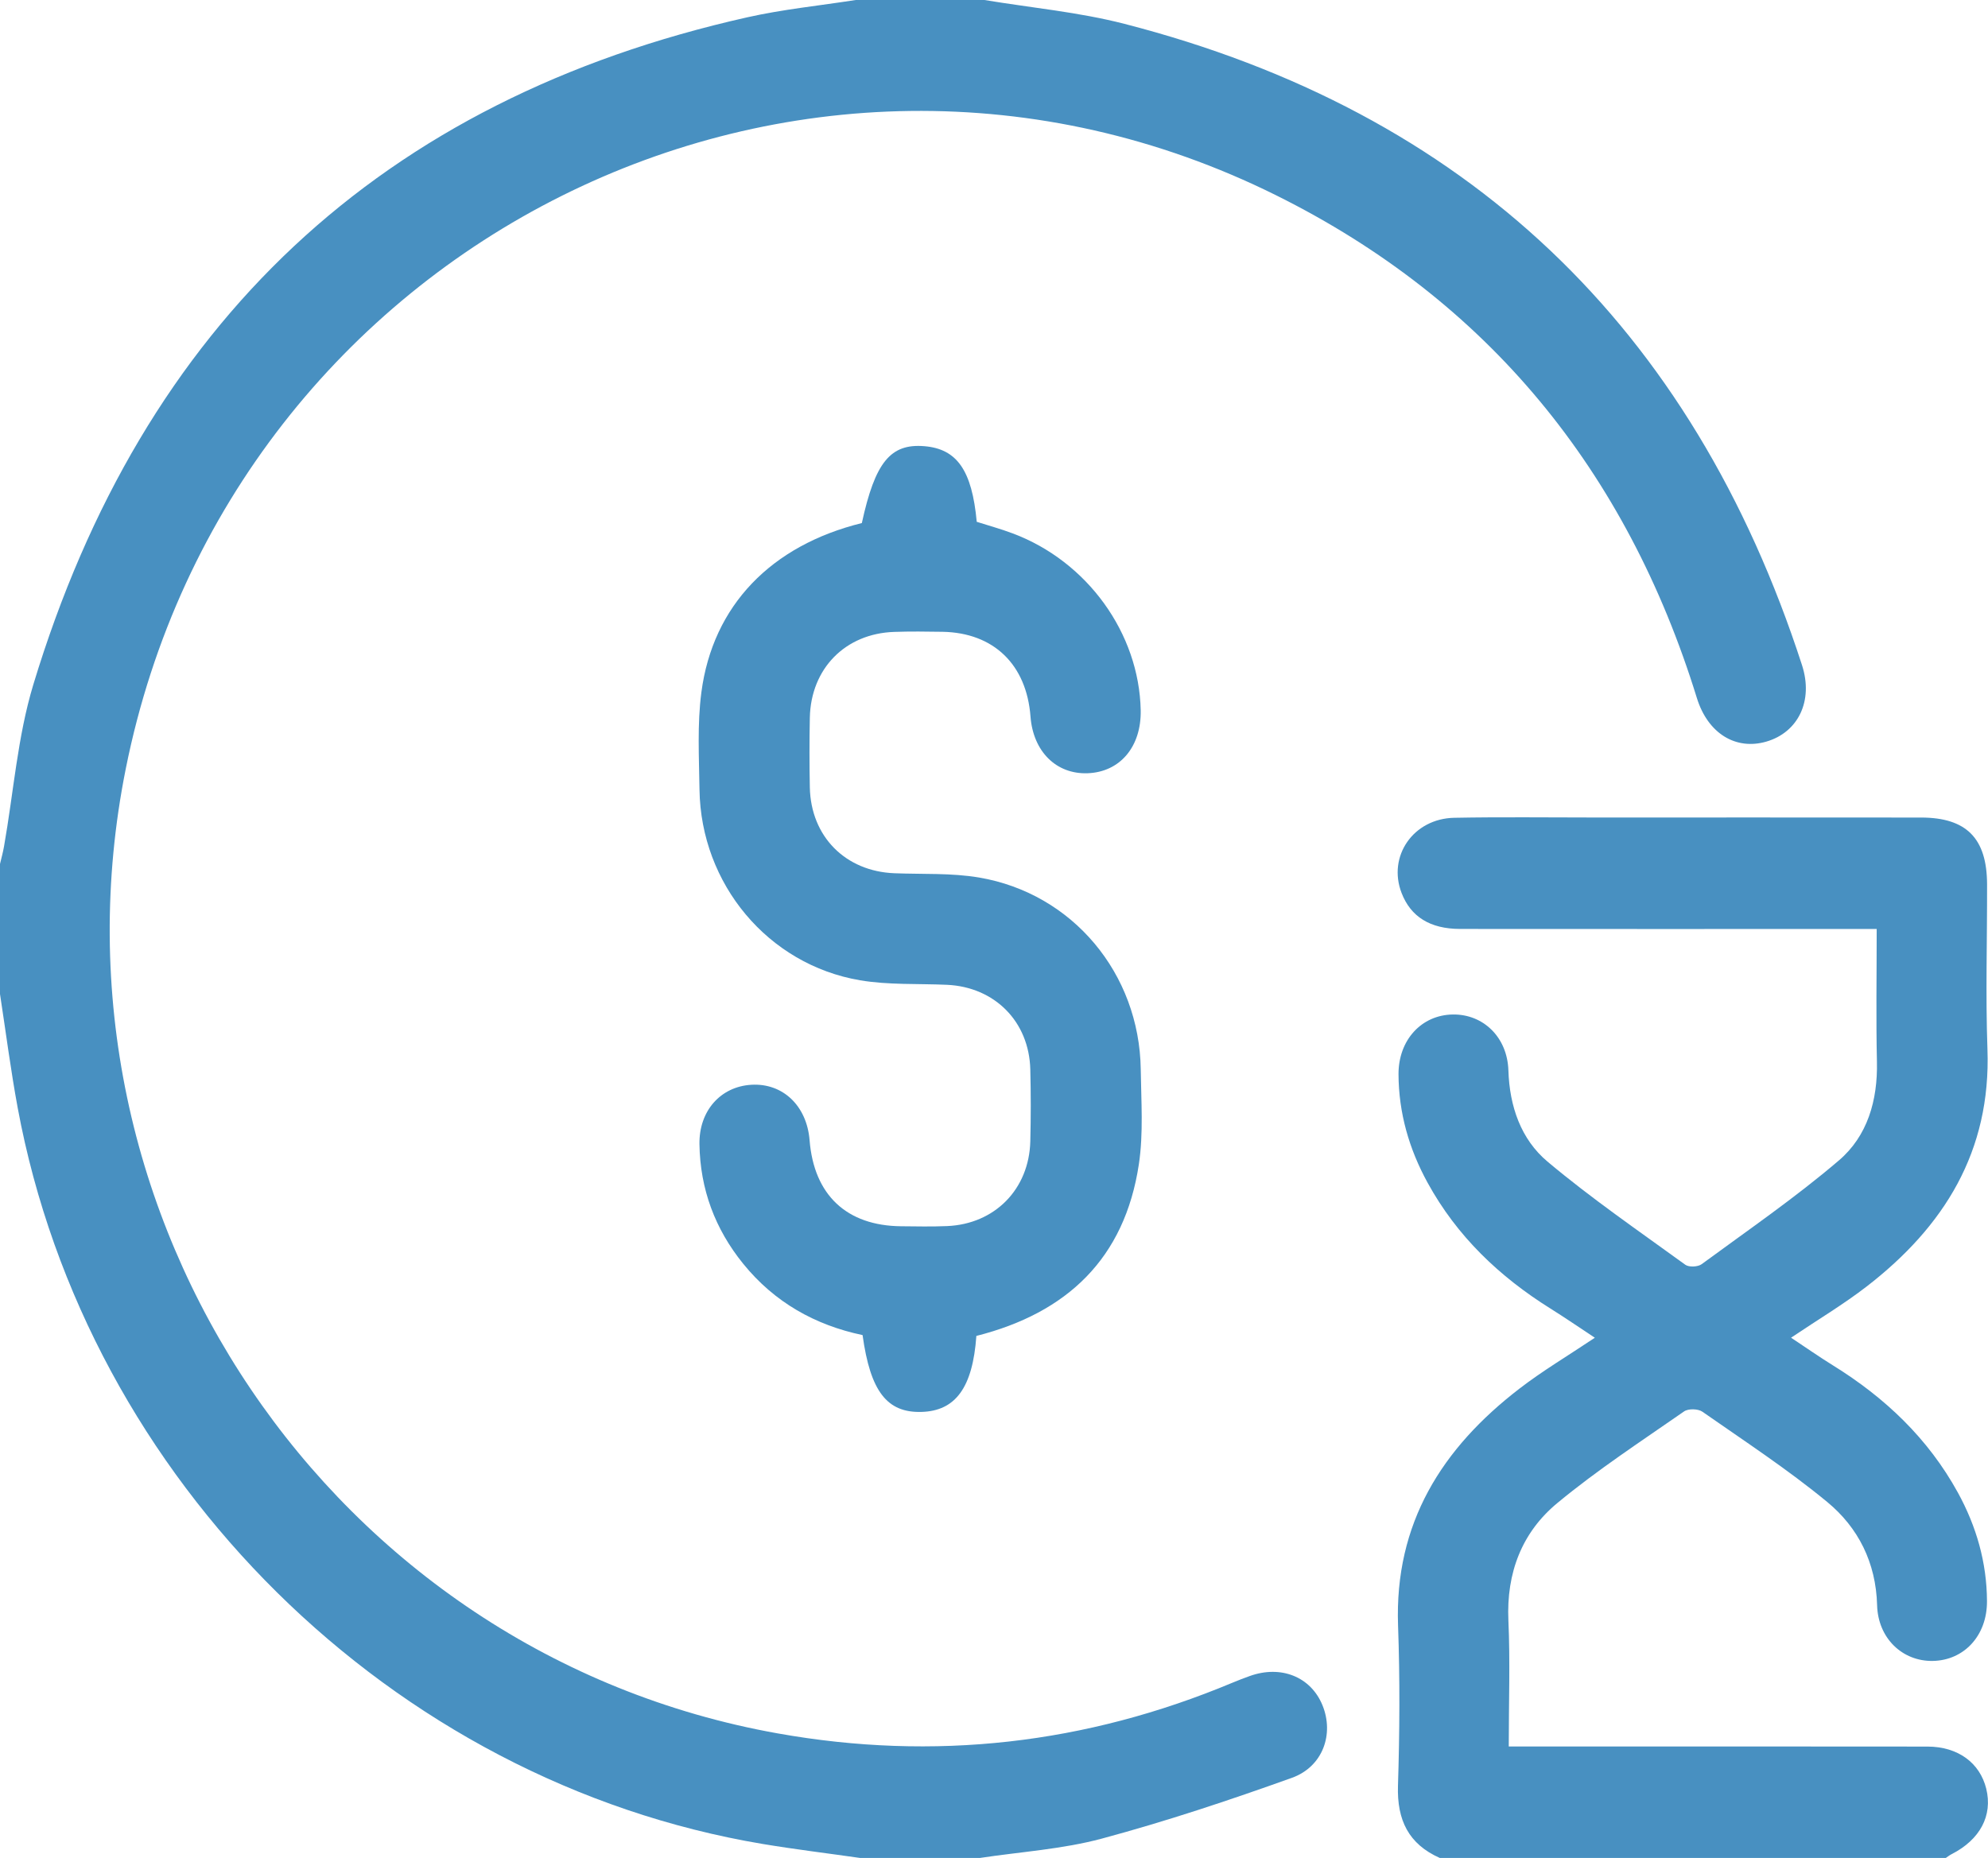
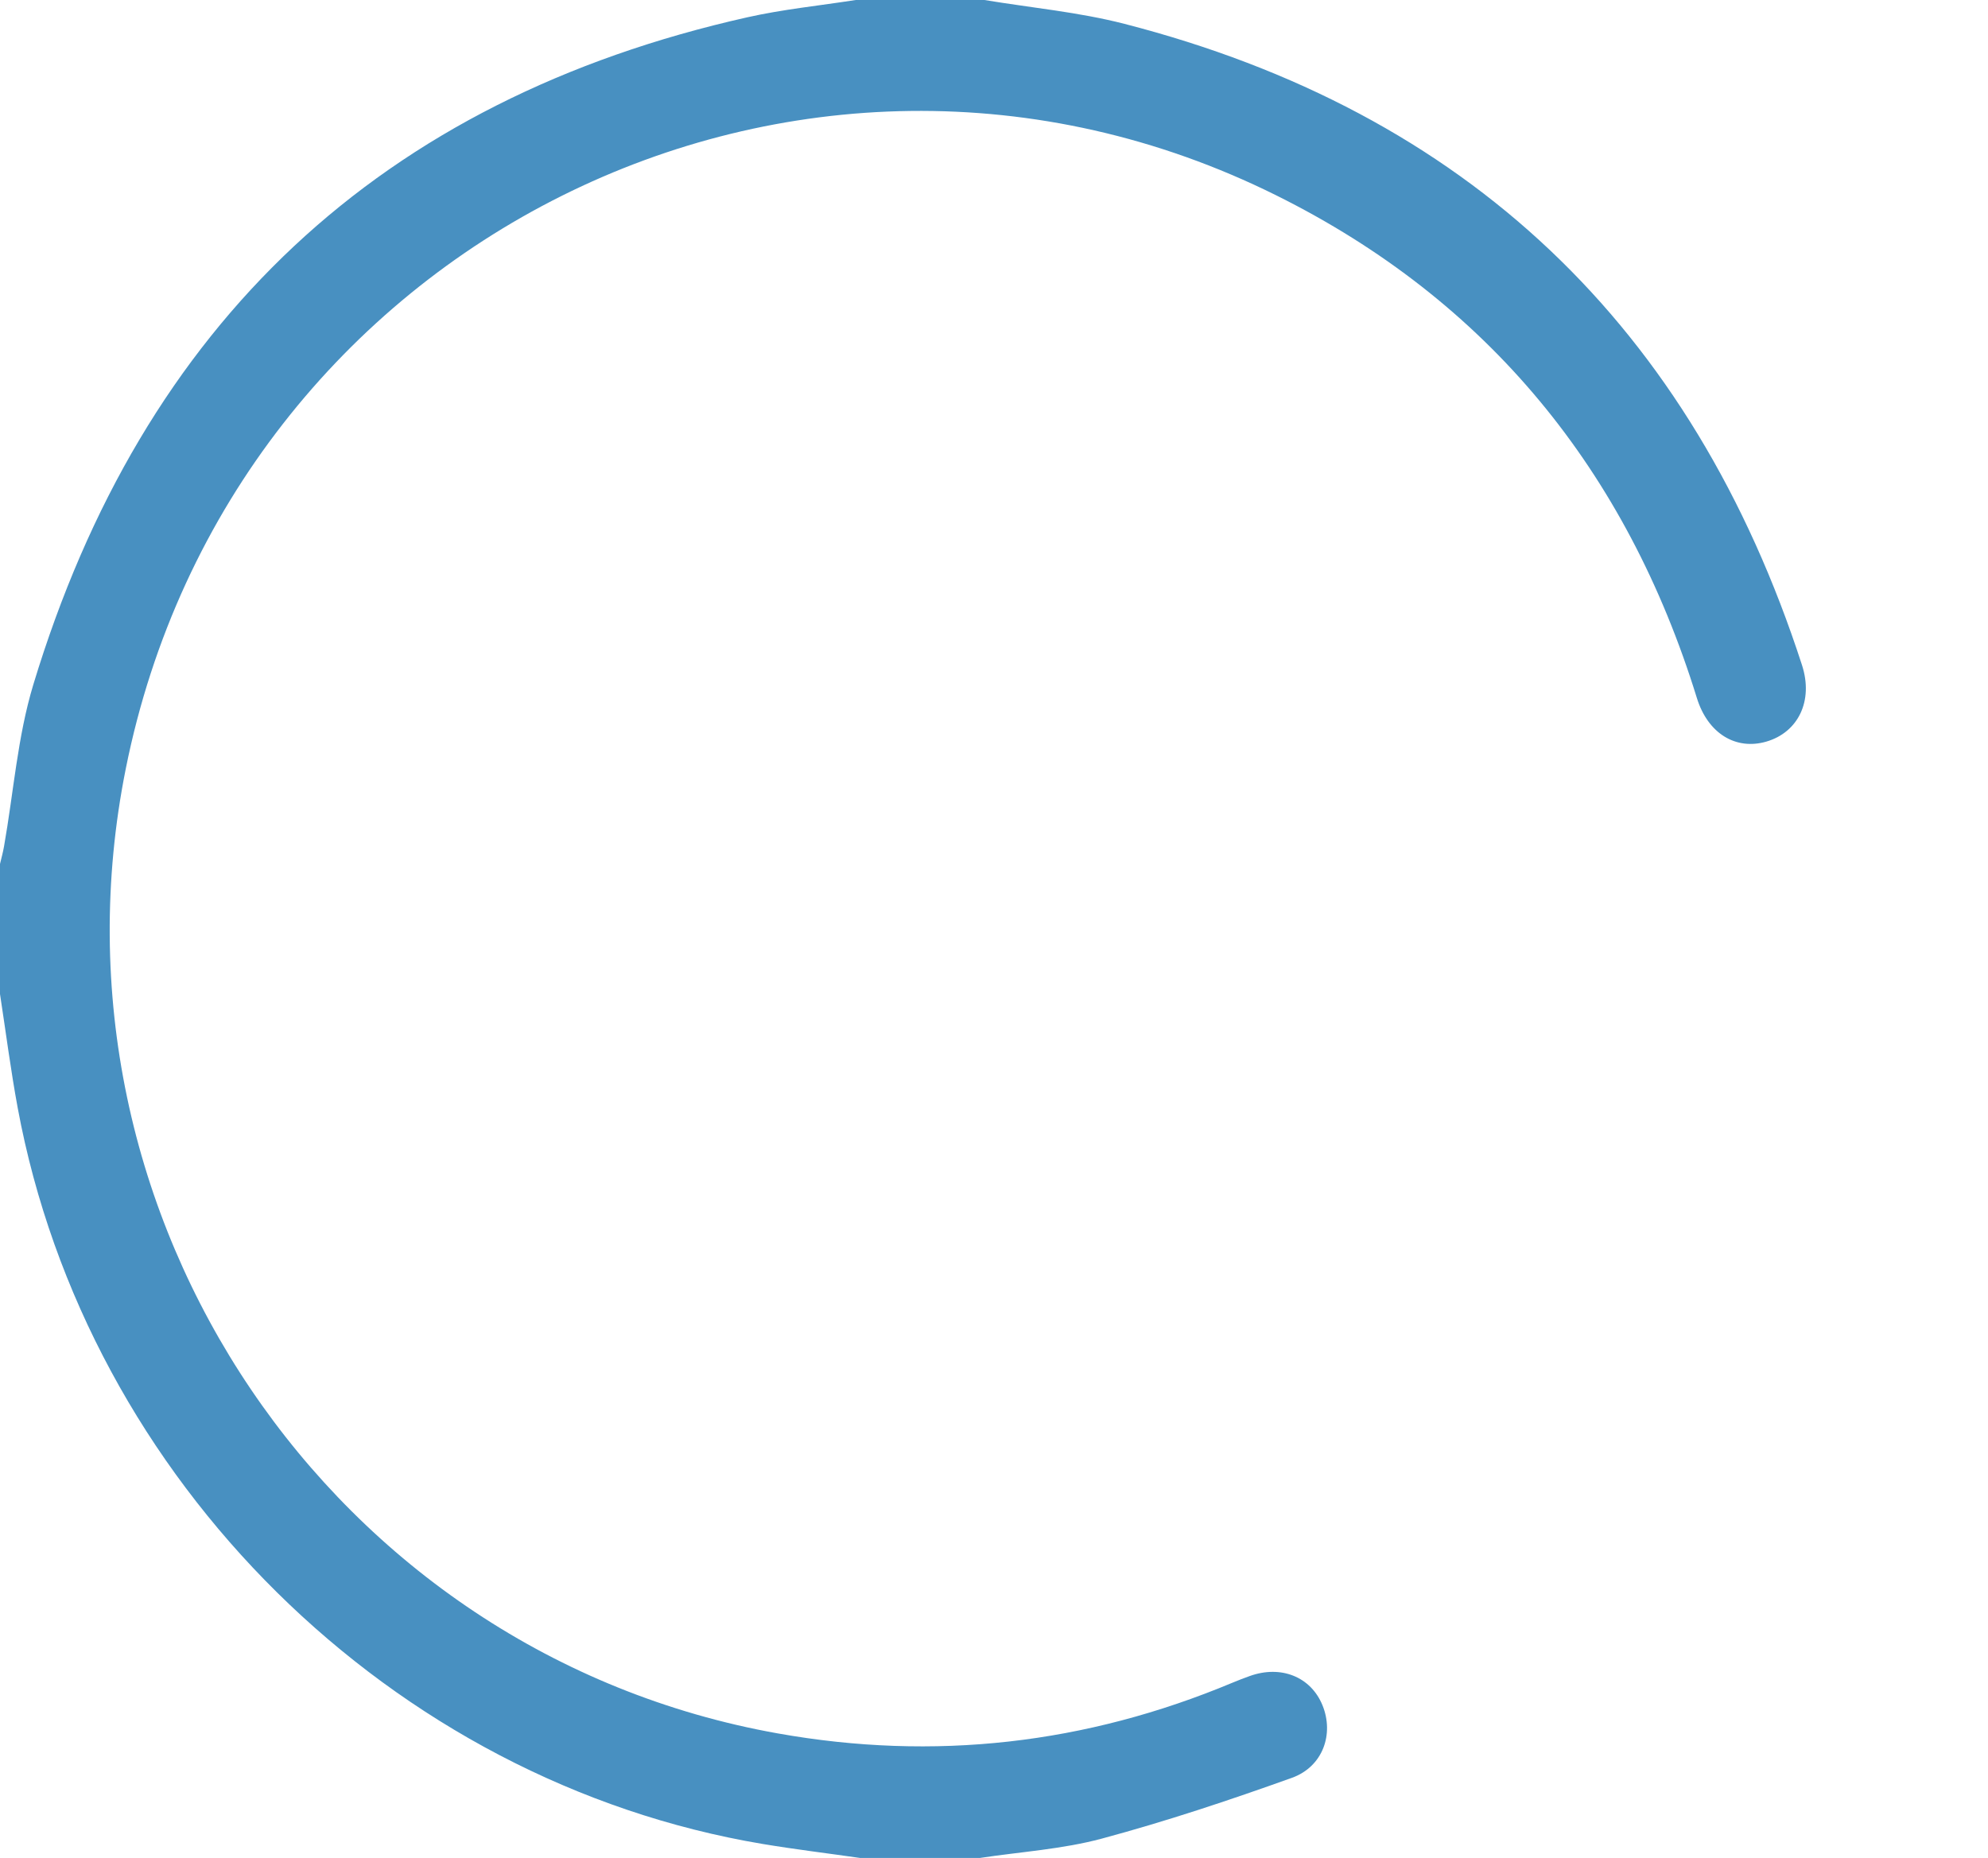
<svg xmlns="http://www.w3.org/2000/svg" width="92" height="86" viewBox="0 0 92 86" fill="none">
  <path d="M45.556 0C47.717 0.359 49.917 0.559 52.033 1.103C67.866 5.179 78.312 15.11 83.393 30.788C83.931 32.45 83.208 33.897 81.748 34.325C80.334 34.74 79.036 33.955 78.527 32.308C75.275 21.788 68.86 13.913 59.063 9.043C37 -1.926 10.704 11.221 5.821 35.58C1.667 56.311 15.344 76.553 35.991 80.234C43.234 81.526 50.245 80.73 57.035 77.888C57.297 77.778 57.562 77.677 57.829 77.581C59.278 77.058 60.661 77.613 61.2 78.929C61.747 80.262 61.223 81.775 59.785 82.291C56.888 83.33 53.961 84.304 50.994 85.103C49.162 85.596 47.231 85.714 45.343 86C43.498 86 41.653 86 39.807 86C38.305 85.785 36.796 85.602 35.3 85.353C18.128 82.474 4.018 68.538 0.819 51.28C0.496 49.534 0.27 47.767 0 46.01C0 44.004 0 41.996 0 39.99C0.064 39.719 0.14 39.448 0.187 39.173C0.628 36.677 0.811 34.103 1.539 31.697C6.611 14.953 17.63 4.605 34.587 0.8C36.234 0.43 37.926 0.262 39.597 0C41.583 0 43.57 0 45.556 0Z" fill="#4890C1" />
-   <path d="M66.632 86C65.186 85.359 64.646 84.246 64.695 82.661C64.773 80.191 64.788 77.714 64.699 75.246C64.529 70.501 66.736 67.031 70.312 64.279C71.378 63.457 72.544 62.765 73.806 61.92C73.079 61.441 72.425 60.991 71.752 60.57C69.39 59.093 67.423 57.222 66.066 54.745C65.21 53.185 64.727 51.512 64.72 49.721C64.716 48.136 65.784 46.98 67.232 46.958C68.637 46.937 69.756 48.005 69.805 49.545C69.858 51.213 70.386 52.733 71.612 53.765C73.645 55.474 75.843 56.981 77.993 58.542C78.159 58.663 78.574 58.643 78.746 58.517C80.888 56.943 83.086 55.434 85.104 53.709C86.421 52.583 86.9 50.934 86.86 49.149C86.815 47.15 86.849 45.146 86.849 43C86.413 43 86.036 43 85.662 43C79.632 43 73.6 43.004 67.57 42.998C66.178 42.996 65.287 42.432 64.863 41.336C64.205 39.637 65.401 37.889 67.302 37.853C69.465 37.812 71.629 37.84 73.794 37.84C78.832 37.84 83.867 37.836 88.905 37.842C91.004 37.844 91.951 38.805 91.957 40.932C91.964 43.475 91.885 46.023 91.974 48.562C92.145 53.303 89.959 56.786 86.387 59.546C85.321 60.37 84.157 61.064 82.886 61.918C83.576 62.376 84.193 62.808 84.832 63.204C87.232 64.691 89.229 66.581 90.606 69.088C91.462 70.649 91.945 72.322 91.953 74.113C91.962 75.704 90.895 76.854 89.444 76.88C88.041 76.903 86.909 75.833 86.868 74.298C86.815 72.33 85.996 70.707 84.559 69.522C82.727 68.011 80.73 66.704 78.781 65.343C78.583 65.205 78.129 65.195 77.936 65.33C75.956 66.708 73.928 68.032 72.072 69.57C70.431 70.926 69.707 72.801 69.805 75.007C69.89 76.897 69.822 78.795 69.822 80.84C70.254 80.84 70.629 80.84 71.003 80.84C77.069 80.84 83.135 80.836 89.201 80.844C90.614 80.847 91.625 81.599 91.919 82.796C92.224 84.041 91.632 85.153 90.312 85.826C90.219 85.873 90.135 85.942 90.046 86C82.243 86 74.439 86 66.632 86Z" fill="#4890C1" />
-   <path d="M45.184 61.836C45.014 64.231 44.218 65.311 42.64 65.354C41.048 65.397 40.278 64.403 39.918 61.797C37.722 61.337 35.838 60.28 34.393 58.495C33.09 56.887 32.401 55.04 32.369 52.963C32.345 51.415 33.348 50.295 34.77 50.211C36.227 50.125 37.339 51.183 37.466 52.78C37.668 55.313 39.18 56.736 41.7 56.76C42.408 56.767 43.119 56.782 43.828 56.752C46.035 56.659 47.623 55.047 47.68 52.832C47.708 51.723 47.708 50.611 47.68 49.499C47.623 47.283 46.033 45.685 43.822 45.584C42.479 45.524 41.112 45.597 39.797 45.374C35.54 44.649 32.435 40.917 32.371 36.552C32.35 35.049 32.264 33.525 32.458 32.046C32.986 28.025 35.689 25.247 39.884 24.211C40.497 21.397 41.208 20.522 42.779 20.653C44.286 20.778 44.982 21.771 45.201 24.153C45.746 24.327 46.32 24.484 46.874 24.693C50.32 25.987 52.716 29.311 52.789 32.874C52.823 34.561 51.835 35.735 50.334 35.791C48.881 35.845 47.812 34.785 47.689 33.166C47.506 30.758 45.984 29.287 43.617 29.244C42.872 29.232 42.127 29.223 41.383 29.249C39.118 29.324 37.524 30.945 37.477 33.222C37.456 34.297 37.456 35.372 37.477 36.447C37.524 38.719 39.122 40.33 41.389 40.42C42.698 40.472 44.028 40.401 45.309 40.618C49.639 41.353 52.729 45.066 52.791 49.497C52.81 50.964 52.92 52.458 52.703 53.896C52.046 58.246 49.385 60.774 45.184 61.836Z" fill="#4890C1" />
</svg>